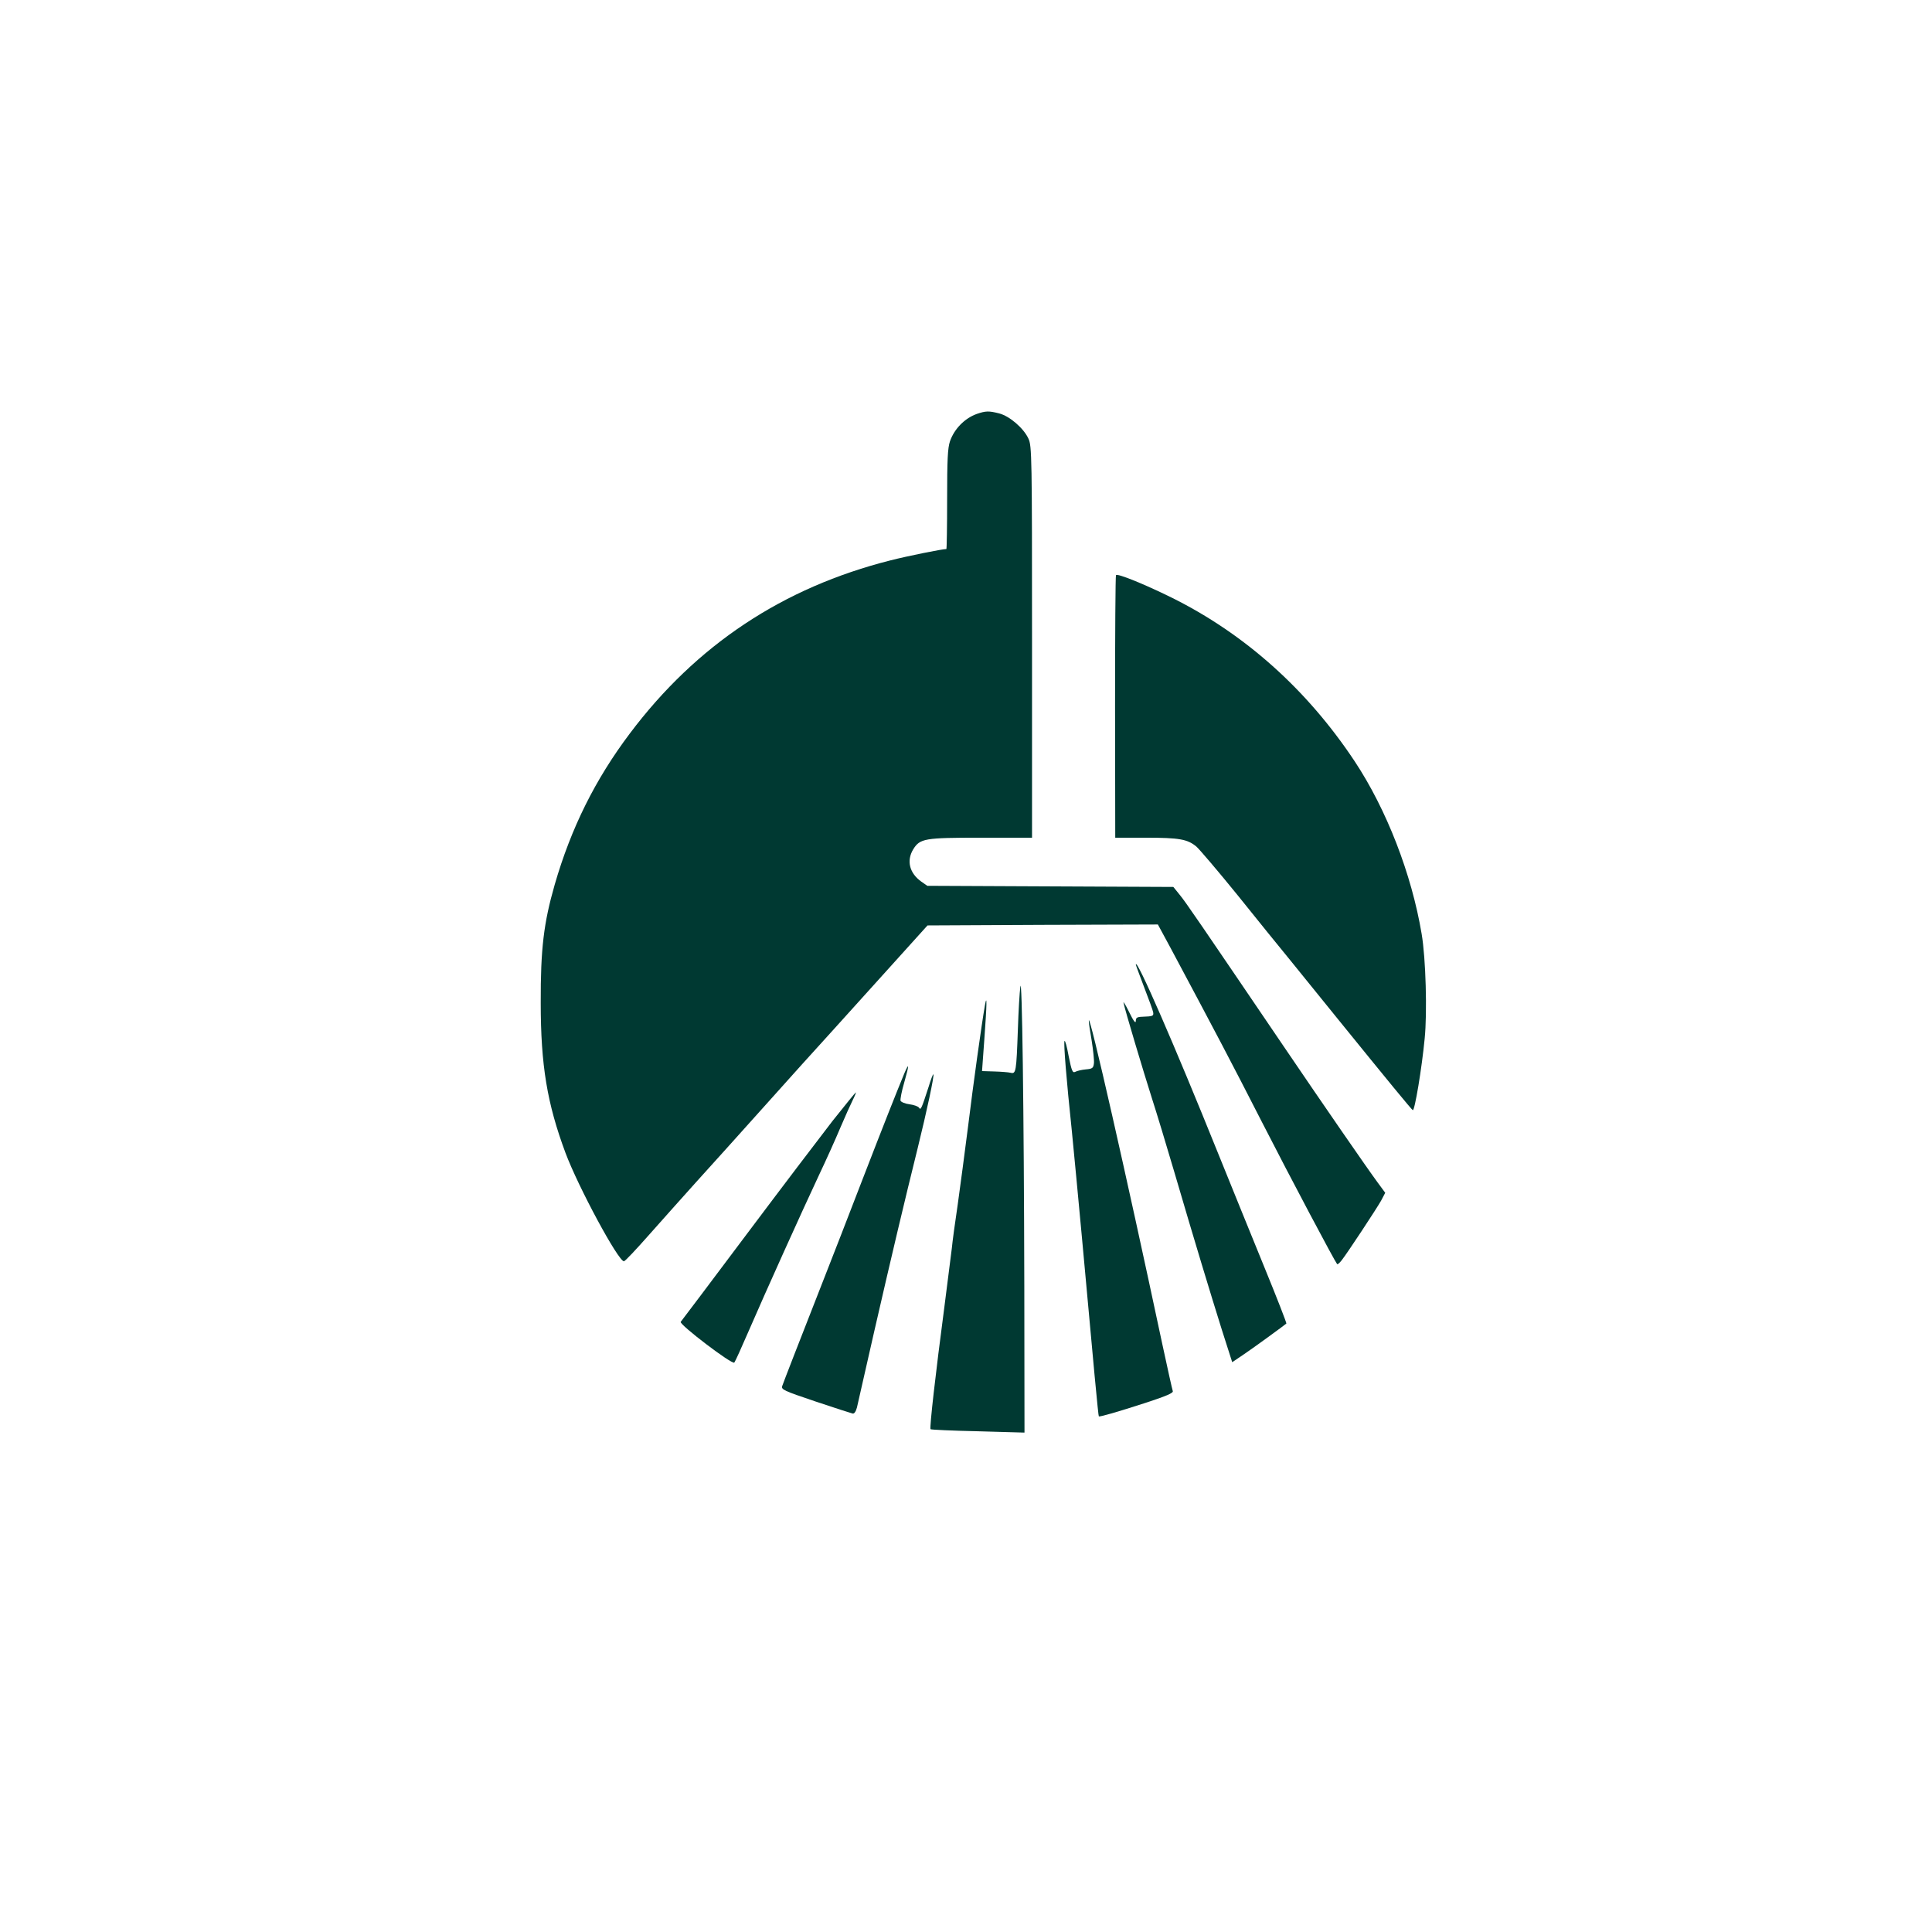
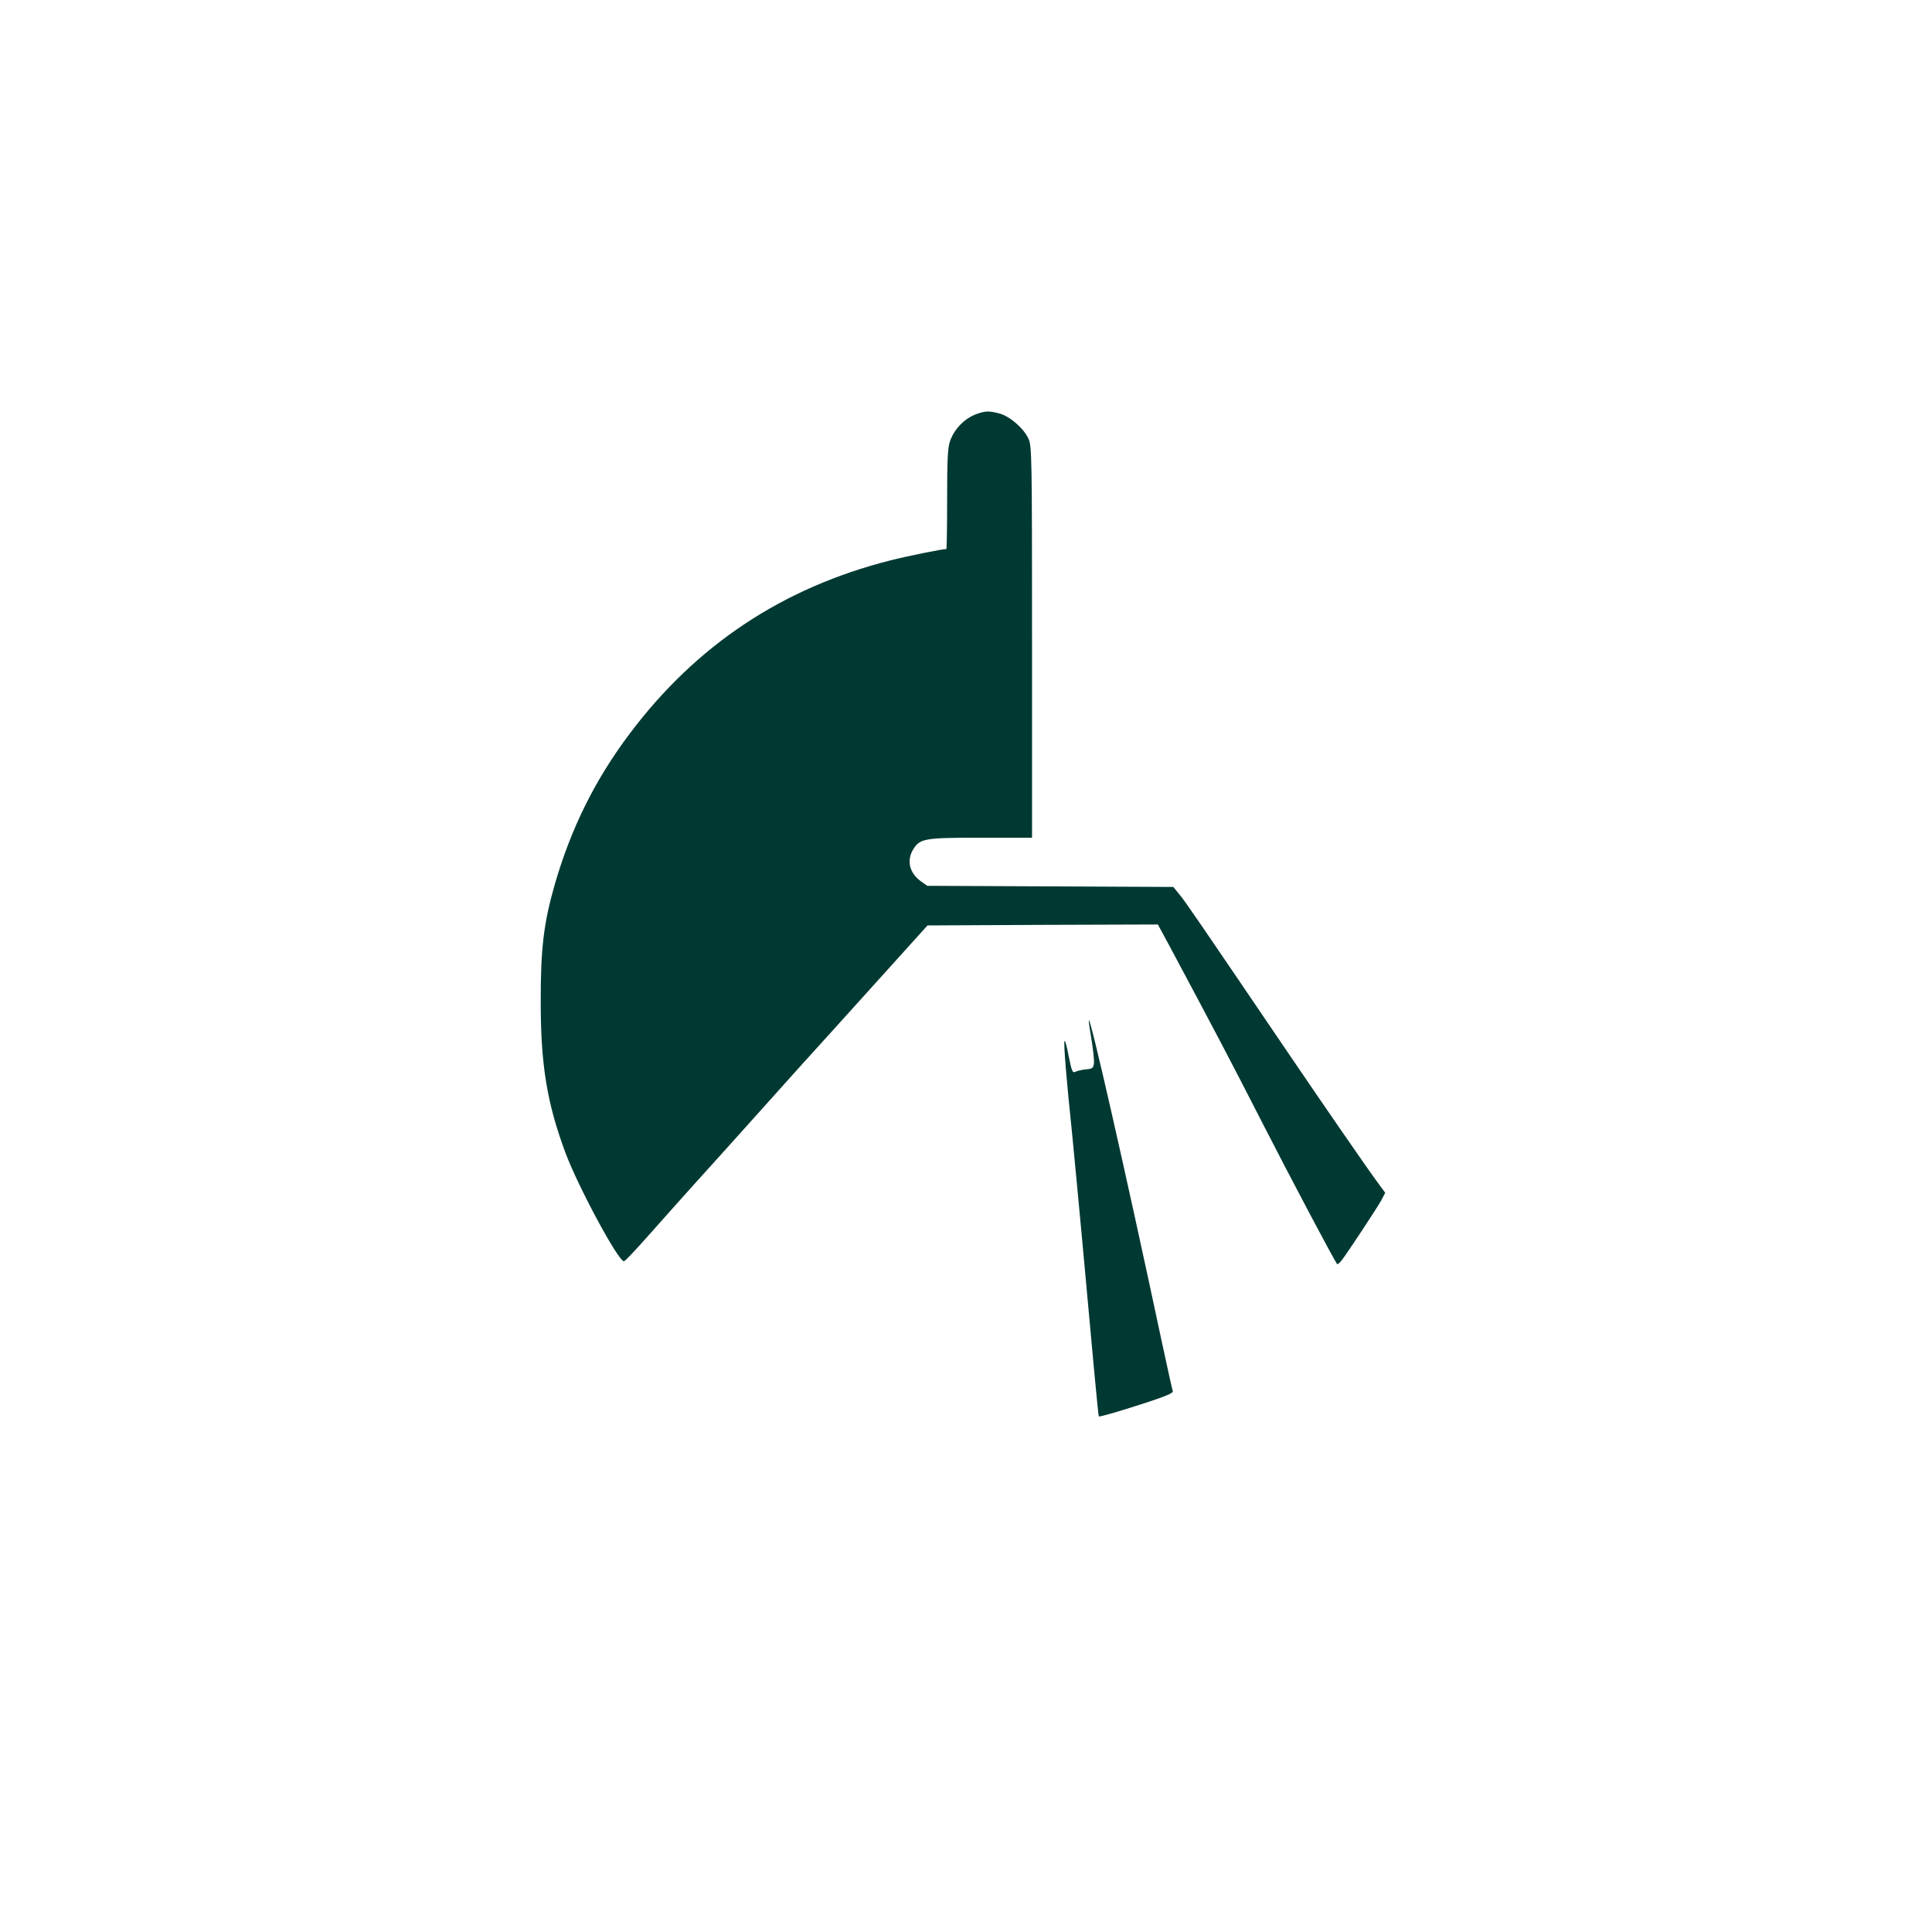
<svg xmlns="http://www.w3.org/2000/svg" version="1.0" width="1024pt" height="1024pt" viewBox="0 0 1024 1024" preserveAspectRatio="xMidYMid meet">
  <g transform="translate(0,1024) scale(0.1,-0.1)" fill="#003932" stroke="none">
    <path d="M5177 8046 c-64 -23 -119 -79 -142 -145 -12 -36 -15 -97 -15 -308 0 -145 -2 -263 -4 -263 -22 0 -206 -37 -296 -60 -570 -144 -1029 -448 -1382 -918 -183 -243 -311 -500 -398 -801 -58 -202 -75 -340 -74 -626 0 -331 34 -534 131 -795 69 -184 280 -575 310 -575 6 0 65 63 133 140 68 77 181 203 250 280 70 77 232 257 360 400 128 143 288 321 356 395 67 74 209 232 316 350 l194 215 611 3 610 2 66 -122 c244 -457 321 -603 487 -928 155 -303 382 -731 397 -750 3 -3 13 6 24 20 32 41 184 272 209 316 l22 42 -39 53 c-59 80 -286 409 -493 714 -465 685 -525 773 -557 812 l-34 42 -652 3 -652 3 -33 23 c-62 45 -78 110 -42 170 36 58 59 62 360 62 l270 0 0 1038 c0 984 -1 1039 -19 1077 -25 55 -100 120 -156 134 -55 14 -71 13 -118 -3z" />
-     <path d="M5915 7192 c-3 -3 -5 -318 -5 -699 l1 -693 162 0 c178 0 221 -8 268 -47 17 -15 115 -130 218 -257 102 -127 228 -283 280 -346 51 -63 164 -203 251 -310 270 -333 389 -478 398 -484 10 -6 48 222 63 379 14 137 6 427 -16 555 -53 317 -186 660 -355 915 -252 380 -583 676 -971 868 -146 72 -285 128 -294 119z" />
-     <path d="M6020 5128 c0 -3 20 -57 44 -120 24 -62 46 -122 48 -133 3 -20 0 -22 -57 -24 -29 -1 -35 -5 -35 -23 -1 -15 -13 2 -35 47 -19 39 -33 61 -30 50 7 -37 107 -370 150 -505 24 -74 78 -252 120 -395 109 -372 189 -635 251 -833 l55 -172 62 42 c52 35 214 153 225 163 2 2 -50 136 -116 297 -66 161 -176 433 -245 603 -232 576 -434 1040 -437 1003z" />
-     <path d="M5408 5010 c-4 -30 -10 -131 -13 -225 -8 -225 -10 -238 -38 -231 -12 3 -52 6 -87 7 l-65 2 12 166 c14 193 15 248 3 181 -18 -104 -61 -412 -89 -640 -17 -135 -42 -321 -55 -415 -14 -93 -28 -197 -31 -230 -4 -33 -22 -175 -40 -315 -46 -348 -79 -639 -73 -645 2 -3 115 -8 251 -11 l247 -7 -1 774 c-2 949 -12 1663 -21 1589z" />
    <path d="M5771 4831 c-1 -7 6 -55 15 -106 8 -51 14 -105 12 -121 -3 -25 -8 -29 -43 -32 -22 -2 -47 -8 -56 -13 -14 -7 -19 4 -35 84 -9 50 -19 86 -22 79 -5 -15 10 -202 39 -477 10 -104 35 -361 54 -570 62 -682 86 -940 89 -942 4 -4 98 23 249 72 110 36 147 52 143 62 -3 8 -28 121 -56 251 -192 903 -386 1755 -389 1713z" />
-     <path d="M4794 4553 c-47 -114 -106 -263 -224 -568 -72 -187 -162 -419 -200 -515 -131 -334 -217 -555 -224 -576 -6 -19 7 -25 176 -82 101 -34 189 -62 197 -64 9 -2 17 10 23 32 4 19 46 202 92 405 92 401 160 688 230 970 48 195 89 385 83 391 -2 2 -14 -29 -26 -69 -37 -114 -41 -123 -50 -108 -5 7 -27 15 -50 18 -24 3 -45 12 -48 19 -2 7 6 51 20 98 26 92 27 109 1 49z" />
-     <path d="M4412 4298 c-65 -84 -271 -355 -457 -603 -185 -247 -342 -455 -347 -461 -10 -13 272 -228 284 -216 4 4 38 79 76 167 90 208 285 640 372 825 38 80 89 193 114 253 25 59 55 125 66 147 11 22 18 40 16 40 -2 0 -58 -69 -124 -152z" />
  </g>
</svg>